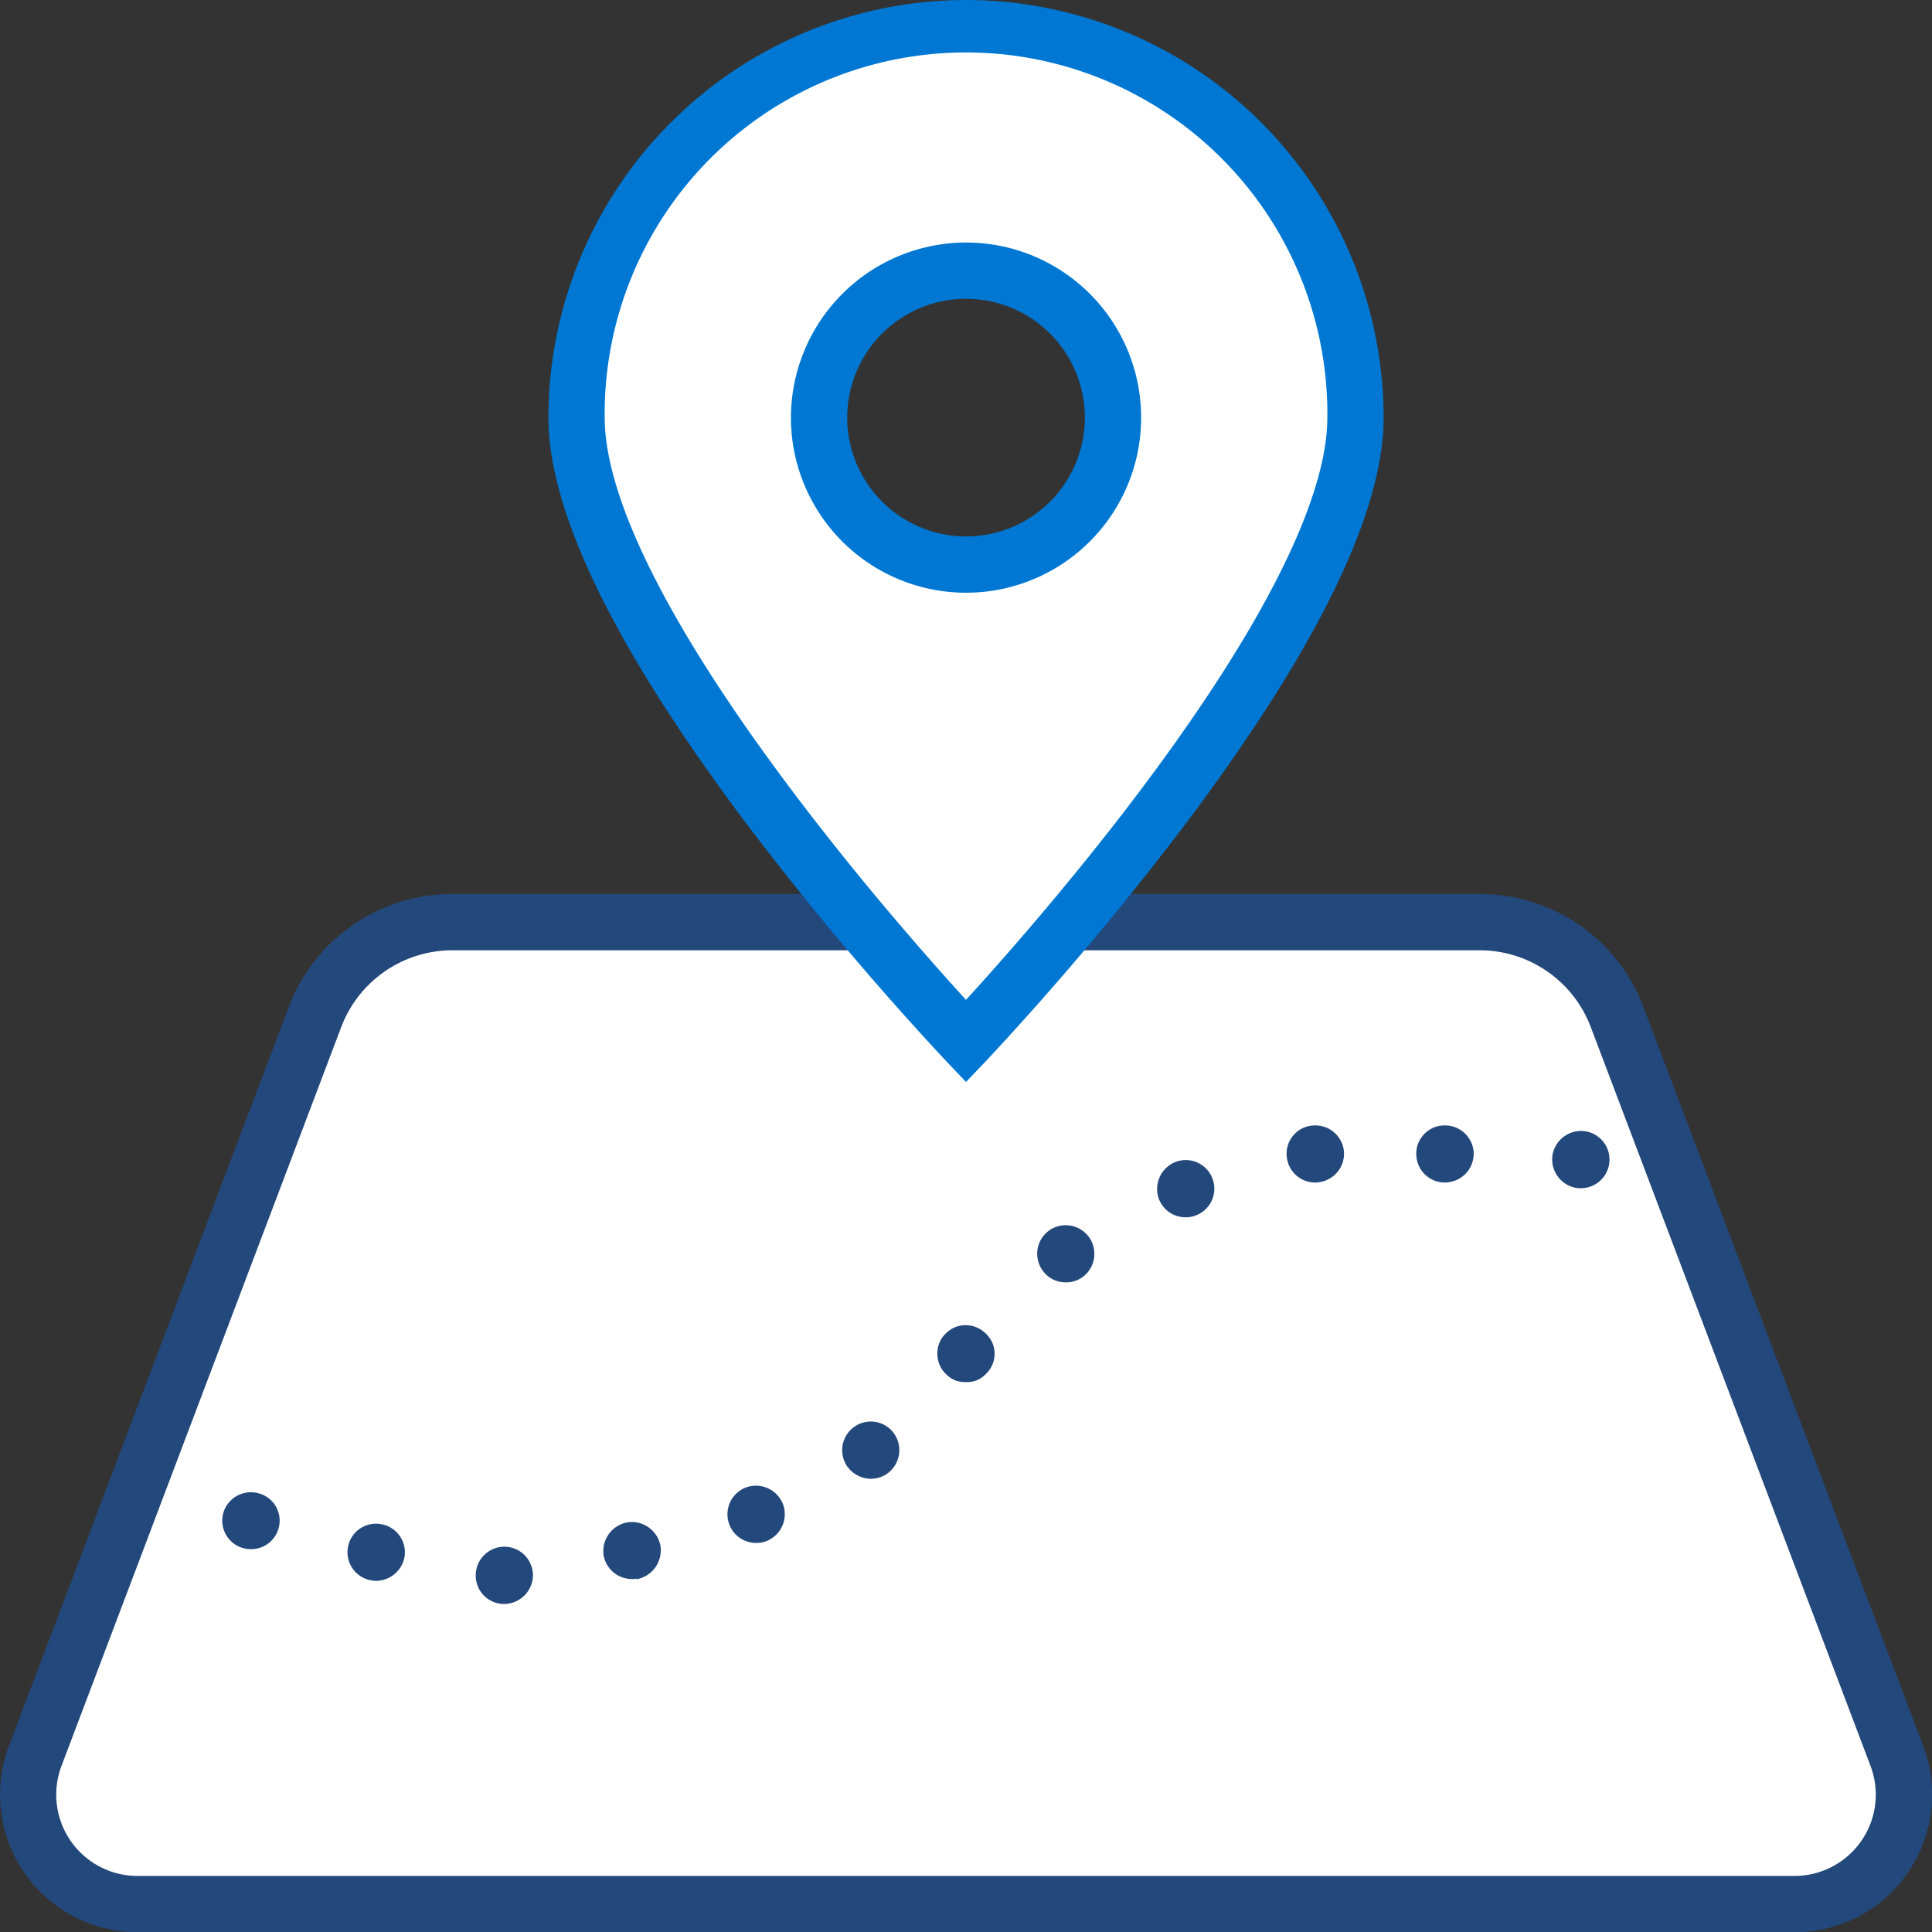
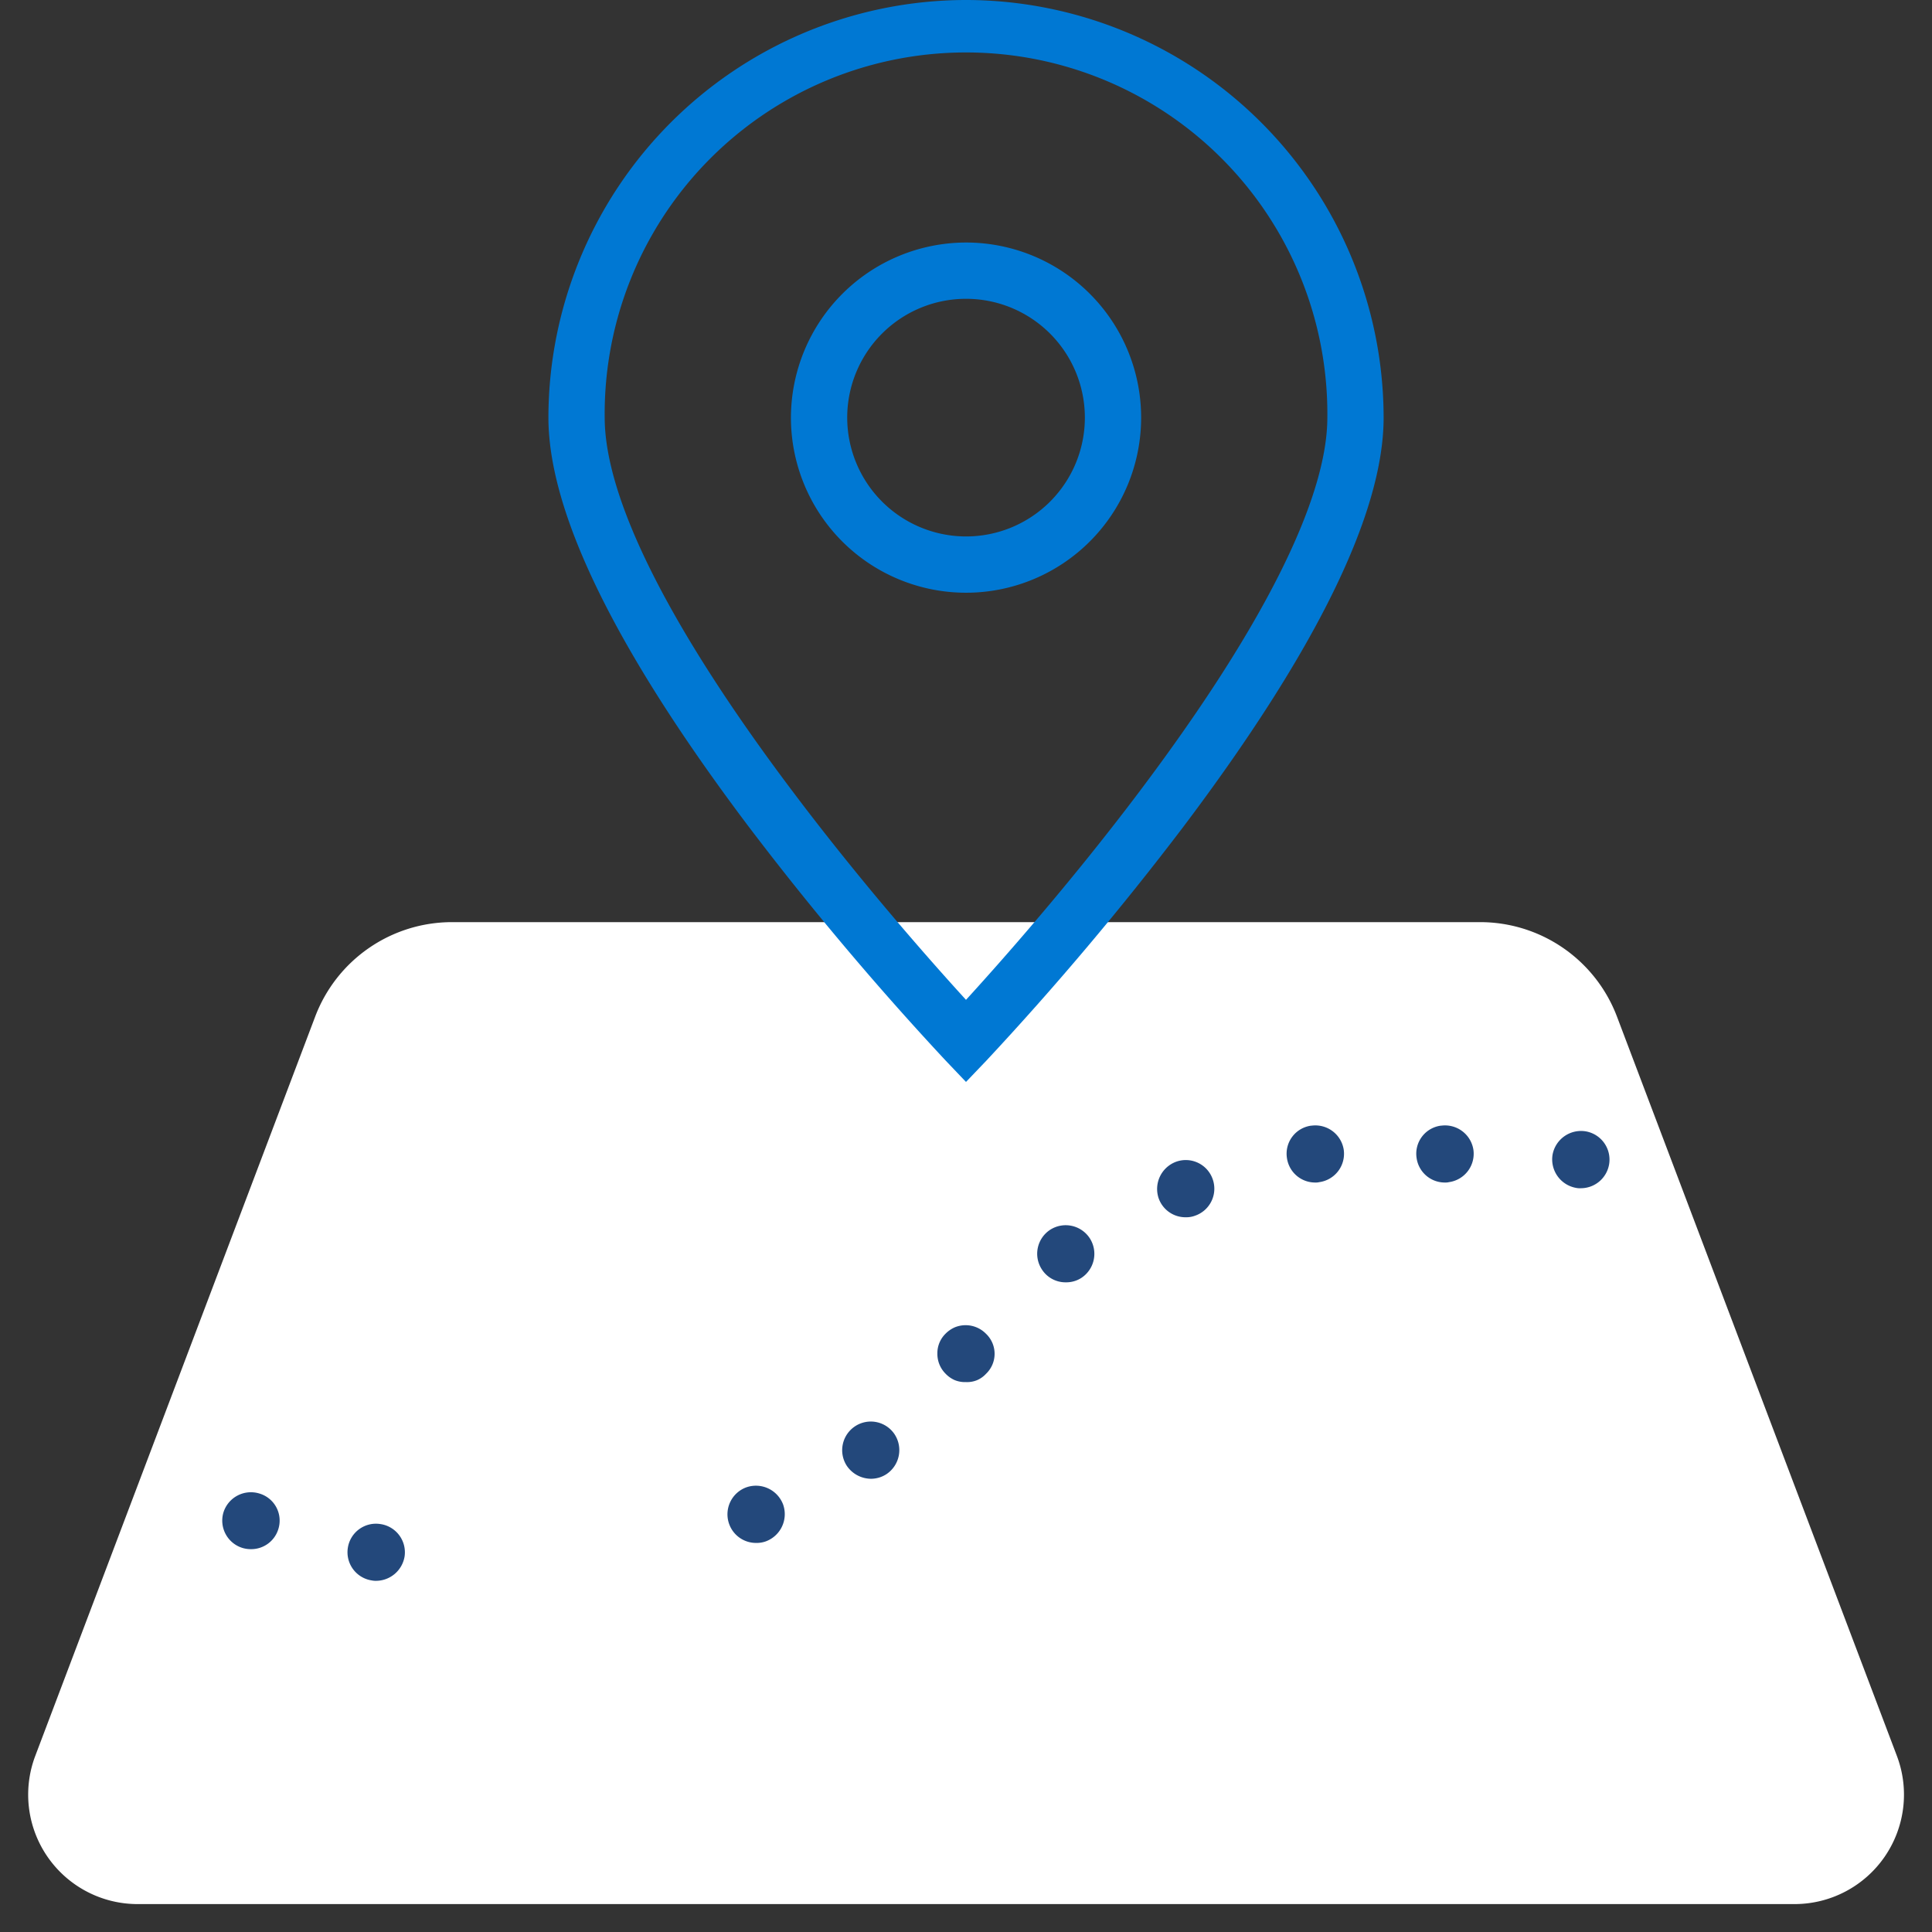
<svg xmlns="http://www.w3.org/2000/svg" width="51.494" height="51.5" viewBox="0 0 51.494 51.5">
  <rect x="0" y="0" width="51.494" height="51.5" fill="#333333" stroke="none" />
  <g id="Group_102272" data-name="Group 102272" transform="translate(-3917.253 -2558.154)">
    <g id="map" transform="translate(3918.001 2582.732)">
      <g id="Group_102271" data-name="Group 102271">
        <path id="Path_45041" data-name="Path 45041" d="M1.192,46.55l7.459-19.7A3.9,3.9,0,0,1,12.3,24.328H39.7a3.9,3.9,0,0,1,3.651,2.522l7.459,19.7A2.917,2.917,0,0,1,48.08,50.5H3.92A2.917,2.917,0,0,1,1.192,46.55Z" transform="translate(-1 -24.328)" fill="#fff" />
-         <path id="Path_45041_-_Outline" data-name="Path 45041 - Outline" d="M48.08,51.25H3.92A3.667,3.667,0,0,1,.491,46.284l7.459-19.7A4.654,4.654,0,0,1,12.3,23.578H39.7a4.653,4.653,0,0,1,4.353,3.007l7.459,19.7A3.667,3.667,0,0,1,48.08,51.25ZM12.3,25.078a3.171,3.171,0,0,0-2.95,2.038l-7.459,19.7A2.167,2.167,0,0,0,3.92,49.75H48.08a2.167,2.167,0,0,0,2.027-2.934l-7.459-19.7a3.169,3.169,0,0,0-2.95-2.038Z" transform="translate(-1 -24.328)" fill="#23487b" />
      </g>
    </g>
    <g id="tracking1" transform="translate(3923.178 2597.927)">
      <path id="Path_45042" data-name="Path 45042" d="M6.724,41.774a.762.762,0,0,1-.516-.947h0a.767.767,0,0,1,.958-.506h0a.752.752,0,0,1,.506.947h0a.756.756,0,0,1-.726.536h0A.767.767,0,0,1,6.724,41.774Z" transform="translate(-6.178 -40.287)" fill="#23487b" />
    </g>
    <g id="tracking2" transform="translate(3926.514 2598.765)">
      <path id="Path_45043" data-name="Path 45043" d="M10.164,42.542a.76.76,0,0,1-.641-.863h0a.758.758,0,0,1,.862-.641h0a.761.761,0,0,1,.652.862h0a.775.775,0,0,1-.757.652h0A.5.5,0,0,1,10.164,42.542Z" transform="translate(-9.514 -41.029)" fill="#23487b" />
    </g>
    <g id="tracking3" transform="translate(3929.933 2599.379)">
-       <path id="Path_45044" data-name="Path 45044" d="M13.69,42.794a.754.754,0,0,1-.757-.757h0a.764.764,0,0,1,.757-.769h0a.764.764,0,0,1,.768.757h0a.774.774,0,0,1-.768.769Z" transform="translate(-12.933 -41.268)" fill="#23487b" />
-     </g>
+       </g>
    <g id="tracking4" transform="translate(3933.332 2598.716)">
-       <path id="Path_45045" data-name="Path 45045" d="M16.341,41.879A.78.78,0,0,1,16.973,41h0a.778.778,0,0,1,.884.631h0a.785.785,0,0,1-.632.884h0V42.5h0a.528.528,0,0,1-.125.01h0A.767.767,0,0,1,16.341,41.879Z" transform="translate(-16.332 -40.986)" fill="#23487b" />
-     </g>
+       </g>
    <g id="tracking5" transform="translate(3936.64 2597.752)">
      <path id="Path_45046" data-name="Path 45046" d="M19.687,41.152a.765.765,0,0,1,.462-.978h0a.774.774,0,0,1,.978.463h0a.773.773,0,0,1-.462.978h0a.719.719,0,0,1-.263.042h0A.76.76,0,0,1,19.687,41.152Z" transform="translate(-19.64 -40.131)" fill="#23487b" />
    </g>
    <g id="tracking6" transform="translate(3939.699 2596.042)">
      <path id="Path_45047" data-name="Path 45047" d="M22.822,39.795a.764.764,0,0,1,.221-1.052h0a.761.761,0,0,1,1.052.211h0a.77.77,0,0,1-.211,1.062h0a.757.757,0,0,1-.42.126h0A.786.786,0,0,1,22.822,39.795Z" transform="translate(-22.699 -38.616)" fill="#23487b" />
    </g>
    <g id="tracking7" transform="translate(3942.242 2593.472)">
      <path id="Path_45048" data-name="Path 45048" d="M26,37.859a.728.728,0,0,1-.3-.052.755.755,0,0,1-.242-.169.747.747,0,0,1-.221-.536.729.729,0,0,1,.221-.536A.8.8,0,0,1,25.7,36.4a.76.76,0,0,1,.831.169.737.737,0,0,1,0,1.072.69.69,0,0,1-.242.169A.7.7,0,0,1,26,37.859Z" transform="translate(-25.242 -36.34)" fill="#23487b" />
    </g>
    <g id="tracking8" transform="translate(3944.896 2590.81)">
      <path id="Path_45049" data-name="Path 45049" d="M28.02,35.156a.763.763,0,0,1,.221-1.052h0a.766.766,0,0,1,1.062.231h0a.767.767,0,0,1-.231,1.052h0a.741.741,0,0,1-.411.116h0A.748.748,0,0,1,28.02,35.156Z" transform="translate(-27.896 -33.981)" fill="#23487b" />
    </g>
    <g id="tracking9" transform="translate(3948.093 2589.073)">
      <path id="Path_45050" data-name="Path 45050" d="M31.135,33.462a.774.774,0,0,1,.474-.978h0a.76.76,0,0,1,.968.473h0a.761.761,0,0,1-.474.969h0a.663.663,0,0,1-.242.041h0A.758.758,0,0,1,31.135,33.462Z" transform="translate(-31.093 -32.442)" fill="#23487b" />
    </g>
    <g id="tracking10" transform="translate(3951.545 2588.148)">
      <path id="Path_45051" data-name="Path 45051" d="M34.554,32.494a.754.754,0,0,1,.641-.863h.011a.766.766,0,0,1,.862.642h0a.764.764,0,0,1-.652.863h0a.371.371,0,0,1-.1.01h0A.759.759,0,0,1,34.554,32.494Z" transform="translate(-34.545 -31.622)" fill="#23487b" />
    </g>
    <g id="tracking10-2" data-name="tracking10" transform="translate(3955.001 2588.148)">
      <path id="Path_45051-2" data-name="Path 45051" d="M34.554,32.494a.754.754,0,0,1,.641-.863h.011a.766.766,0,0,1,.862.642h0a.764.764,0,0,1-.652.863h0a.371.371,0,0,1-.1.01h0A.759.759,0,0,1,34.554,32.494Z" transform="translate(-34.545 -31.622)" fill="#23487b" />
    </g>
    <g id="tracking12" transform="translate(3958.623 2588.297)">
      <path id="Path_45053" data-name="Path 45053" d="M42.255,33.272h0a.772.772,0,0,1-.621-.885h0a.772.772,0,0,1,.884-.621h0a.764.764,0,0,1,.622.884h0a.765.765,0,0,1-.747.632h0A.5.5,0,0,1,42.255,33.272Z" transform="translate(-41.623 -31.755)" fill="#23487b" />
    </g>
    <g id="pin" transform="translate(3932.62 2558.904)">
-       <path id="Path_45054" data-name="Path 45054" d="M26,5.713A10.385,10.385,0,0,0,15.62,16.094C15.62,21.821,26,32.715,26,32.715S36.381,21.824,36.381,16.094A10.385,10.385,0,0,0,26,5.713Zm0,14.3A3.917,3.917,0,1,1,29.919,16.1,3.923,3.923,0,0,1,26,20.011Z" transform="translate(-15.62 -5.713)" fill="#fff" />
      <path id="Path_45054_-_Outline" data-name="Path 45054 - Outline" d="M26,4.963A11.144,11.144,0,0,1,37.131,16.094c0,2.543-1.8,6.214-5.342,10.911a80.371,80.371,0,0,1-5.246,6.227L26,33.8l-.543-.57A80.439,80.439,0,0,1,20.211,27c-3.544-4.7-5.341-8.368-5.341-10.91A11.143,11.143,0,0,1,26,4.963Zm0,26.649c.893-.978,2.757-3.077,4.6-5.522,3.291-4.363,5.031-7.82,5.031-10a9.631,9.631,0,1,0-19.261,0c0,2.177,1.742,5.637,5.039,10.006C23.251,28.542,25.109,30.636,26,31.612Zm0-20.185A4.667,4.667,0,1,1,21.334,16.1,4.674,4.674,0,0,1,26,11.427Zm0,7.834A3.167,3.167,0,1,0,22.834,16.1,3.171,3.171,0,0,0,26,19.261Z" transform="translate(-15.62 -5.713)" fill="#0078d3" />
    </g>
  </g>
</svg>